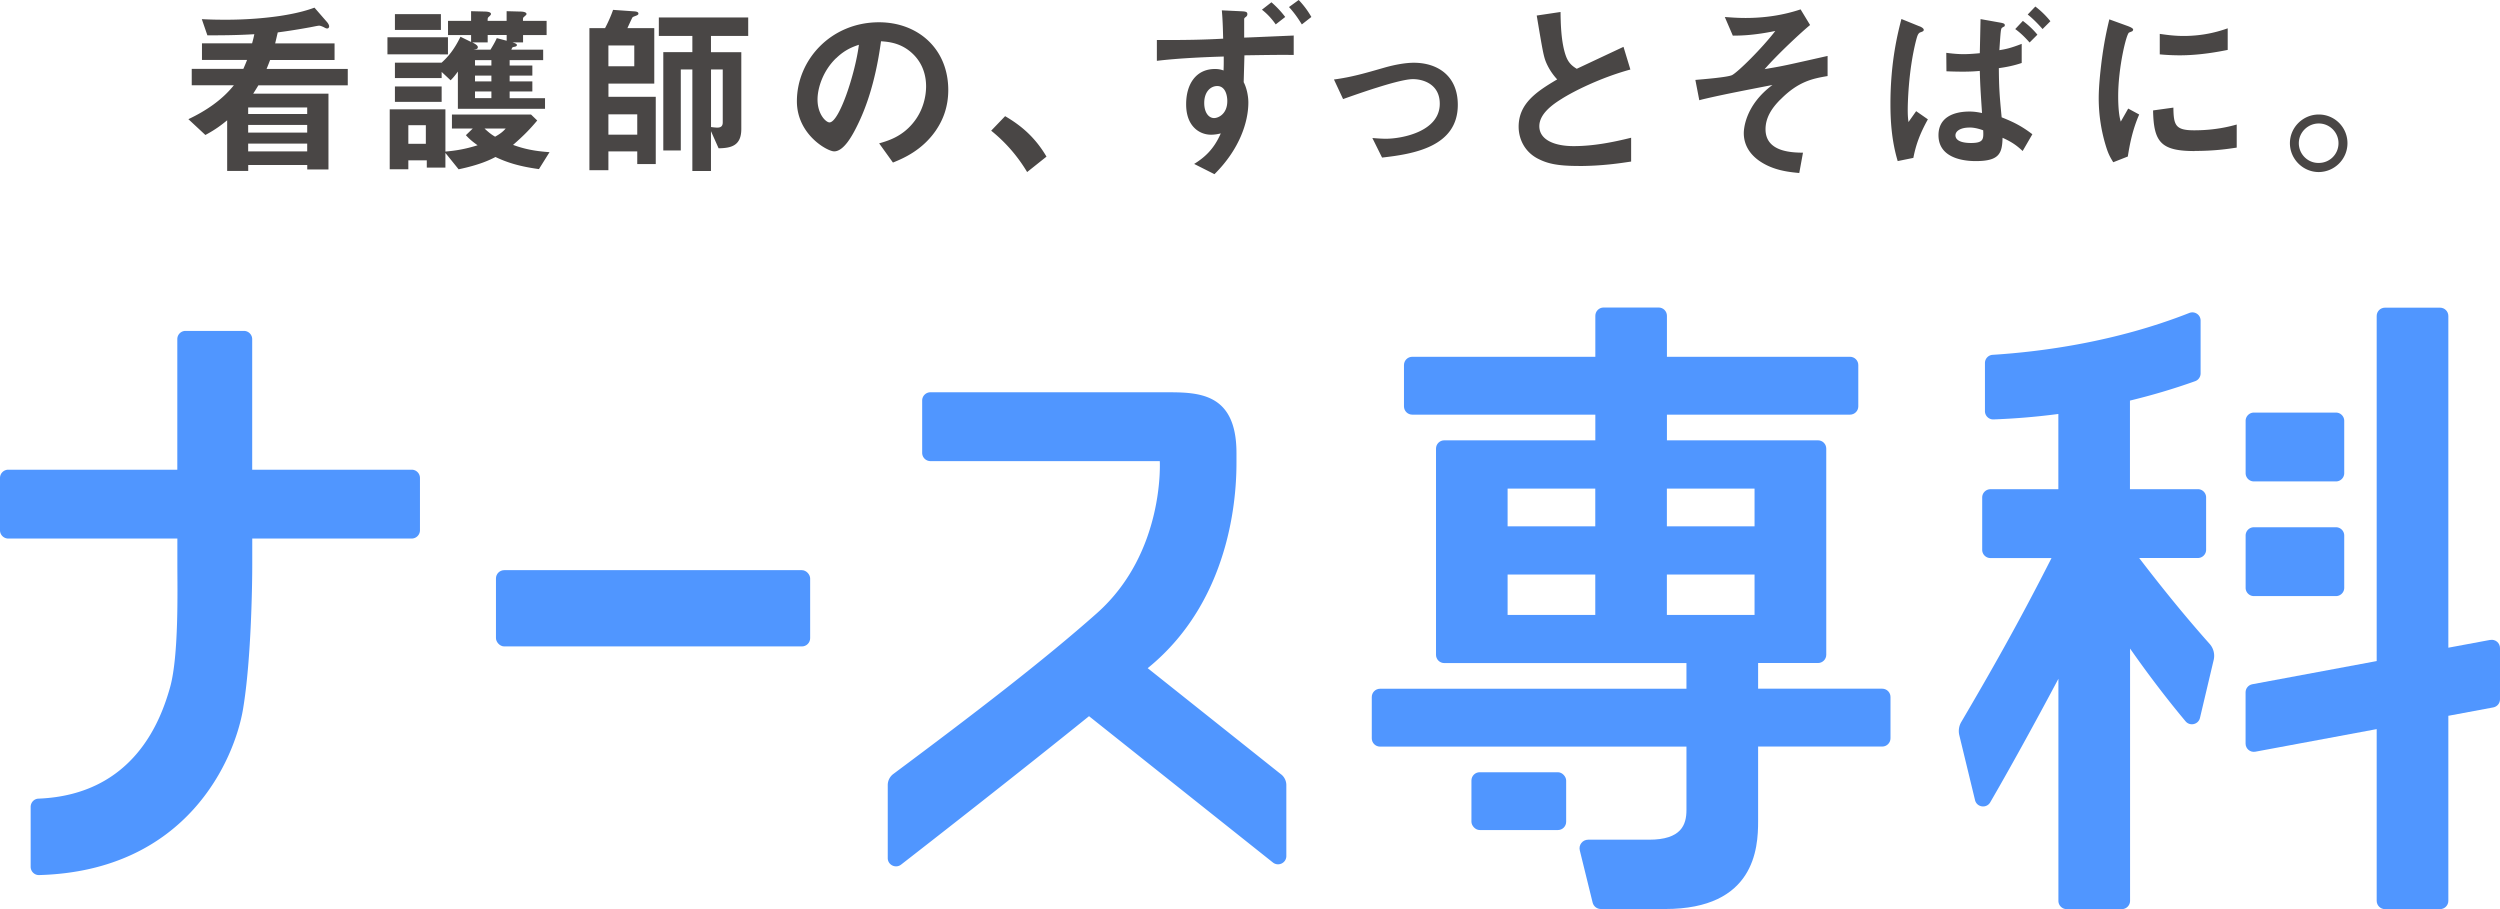
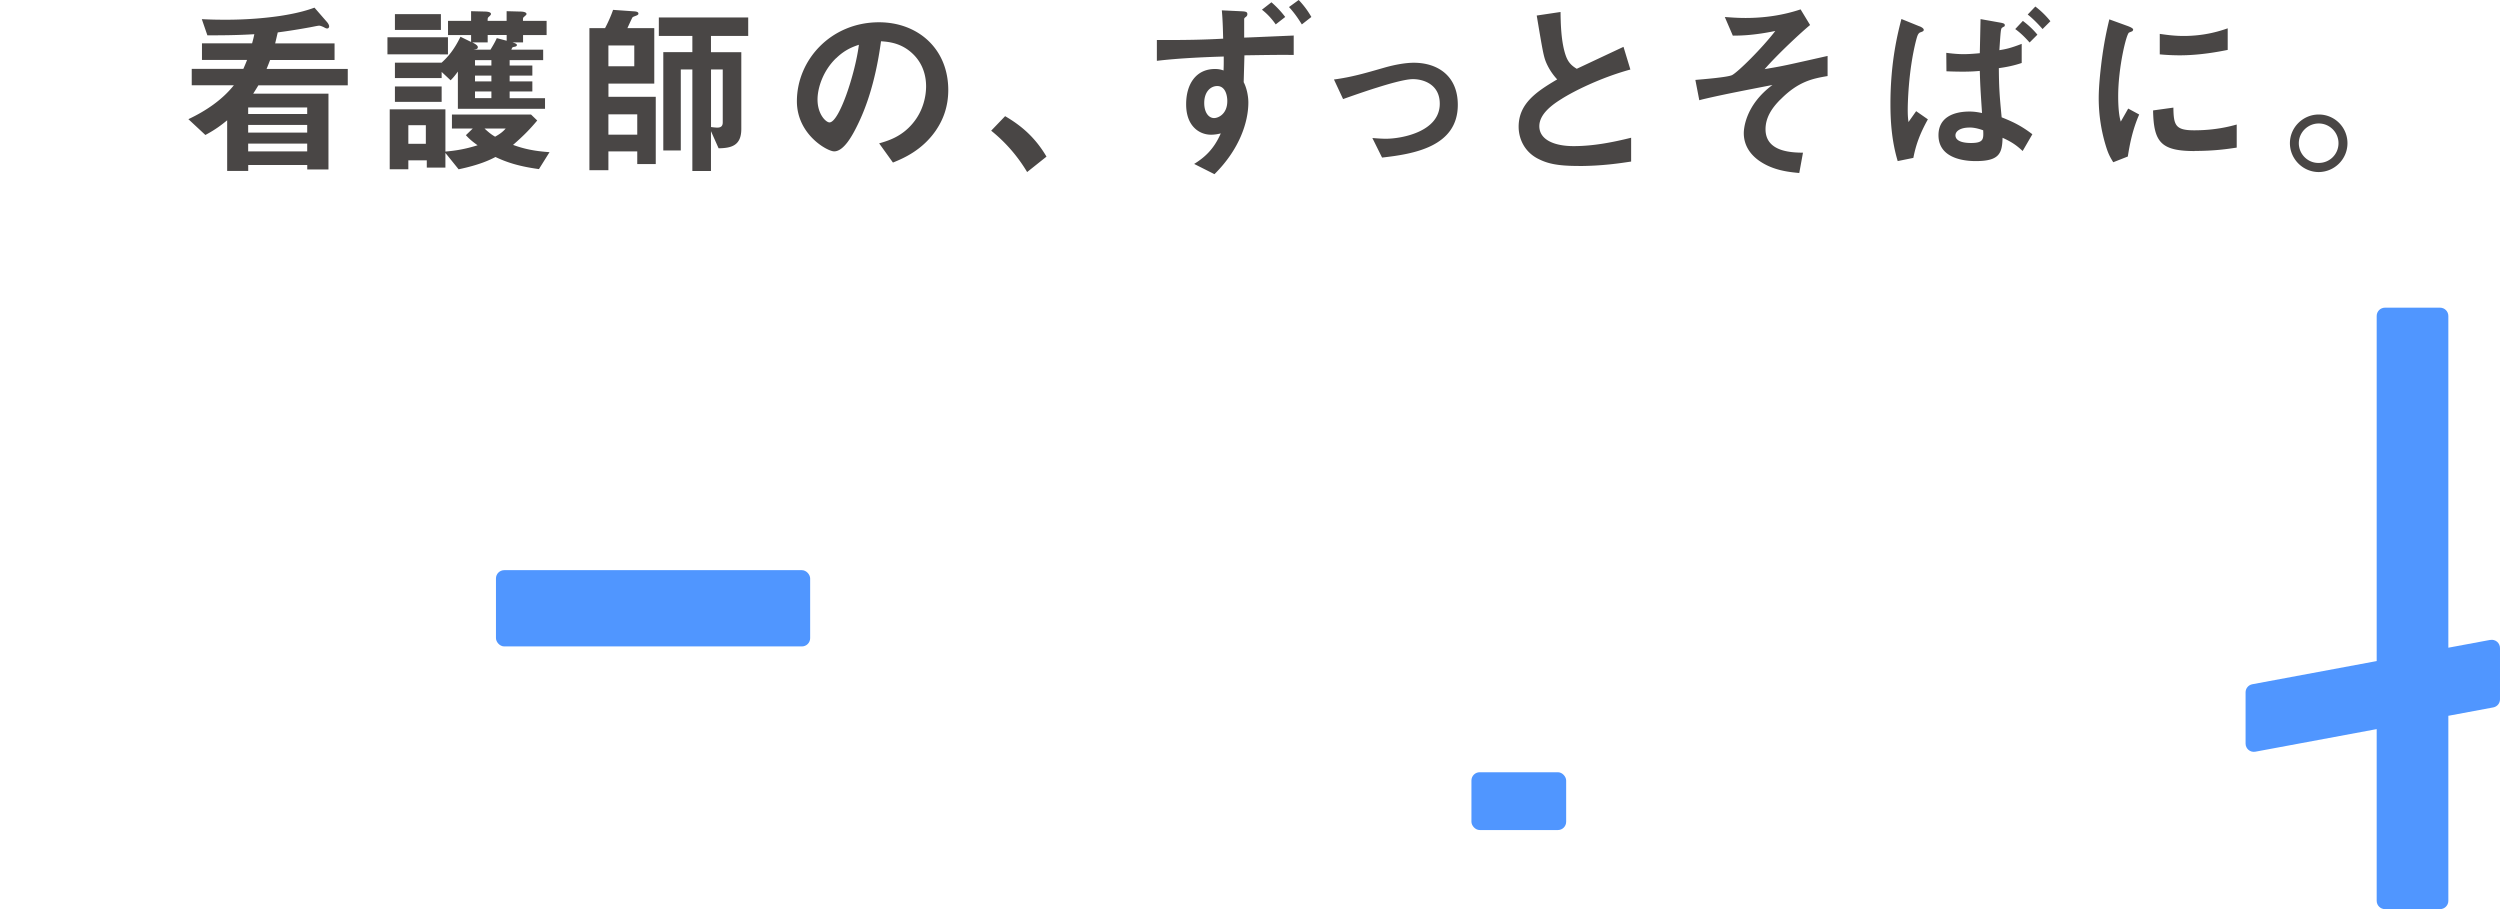
<svg xmlns="http://www.w3.org/2000/svg" viewBox="0 0 471.36 171.39">
  <defs>
    <style>.cls-1,.cls-2{fill:#5096ff;stroke-width:0}.cls-2{fill:#494645}</style>
  </defs>
-   <path class="cls-1" d="M77.61 88.57H47.55V63.95c0-.86-.7-1.56-1.56-1.56H34.98c-.86 0-1.55.69-1.55 1.55v24.62H1.56c-.86 0-1.56.7-1.56 1.56v9.86c0 .86.7 1.56 1.56 1.56h31.88v4.96c0 4.46.3 17.21-1.39 23.15-1.65 5.78-6.58 20.2-24.81 20.93-.82.03-1.46.73-1.46 1.55v11.3c0 .87.71 1.58 1.58 1.56 28.03-.77 36.91-21.97 38.47-31.34 1.59-9.55 1.73-24.21 1.73-27.15v-4.96h30.06c.86 0 1.56-.7 1.56-1.56v-9.86c0-.86-.7-1.56-1.56-1.56zM241.54 146l-25.15-20.02c16.74-13.56 16.74-35.1 16.74-39.04V85.4c-.01-11.44-7.23-11.44-13.39-11.44h-44.31c-.86 0-1.56.7-1.56 1.56v9.86c0 .86.7 1.56 1.56 1.56h43.24s.99 17.26-11.85 28.67c-10.01 8.89-23.08 18.91-38.39 30.32a2.61 2.61 0 0 0-1.05 2.09v13.77c0 1.29 1.49 2.02 2.51 1.23 6.06-4.71 21.99-17.14 35.44-27.99L240 162.62c1.02.81 2.53.09 2.53-1.22v-13.37c0-.79-.36-1.54-.98-2.03zM403.31 105.21h11.08c.86 0 1.56-.7 1.56-1.56v-9.86c0-.86-.7-1.56-1.56-1.56h-12.8v-16.7c3.97-.96 8.09-2.16 12.29-3.66.62-.22 1.03-.81 1.03-1.47v-9.95c0-1.11-1.11-1.85-2.14-1.44-13.76 5.42-27.63 7.29-37.07 7.89-.82.05-1.45.73-1.45 1.55v9.07c0 .88.73 1.59 1.61 1.56 3.51-.13 7.65-.42 12.23-1.03v14.19h-12.8c-.86 0-1.56.7-1.56 1.56v9.86c0 .86.7 1.56 1.56 1.56h11.51c-6.36 12.53-11.55 21.59-17.01 30.9-.45.76-.58 1.66-.37 2.52l2.96 12.22c.33 1.36 2.15 1.63 2.86.42 3.31-5.7 8.07-14.28 12.86-23.3v41.87c0 .86.7 1.56 1.56 1.56h10.39c.86 0 1.56-.7 1.56-1.56v-47.57c3.04 4.34 6.56 9.05 10.46 13.71.82.99 2.42.62 2.72-.63l2.59-10.95c.25-1.07-.04-2.19-.77-3.01-4.86-5.45-9.52-11.27-13.28-16.19zM424.96 99.41h15.47c.86 0 1.56.7 1.56 1.56v9.86c0 .86-.7 1.56-1.56 1.56h-15.47c-.86 0-1.56-.7-1.56-1.56v-9.86c0-.86.7-1.56 1.56-1.56zM424.96 77.79h15.47c.86 0 1.56.7 1.56 1.56v9.86c0 .86-.7 1.56-1.56 1.56h-15.47c-.86 0-1.56-.7-1.56-1.56v-9.86c0-.86.7-1.56 1.56-1.56z" />
  <path class="cls-1" d="m469.52 120.65-7.9 1.47V59.57c0-.86-.7-1.56-1.56-1.56h-10.39c-.86 0-1.56.7-1.56 1.56v65.07l-23.45 4.37c-.74.14-1.27.78-1.27 1.53v9.66c0 .97.88 1.71 1.84 1.53l22.88-4.26v32.38c0 .86.7 1.56 1.56 1.56h10.39c.86 0 1.56-.7 1.56-1.56v-34.89l8.47-1.58c.74-.14 1.27-.78 1.27-1.53v-9.66c0-.97-.88-1.71-1.84-1.53z" />
  <g>
    <rect class="cls-1" x="277.43" y="145.6" width="17.86" height="10.9" rx="1.56" ry="1.56" />
-     <path class="cls-1" d="M270.75 123.46c0 .86.7 1.56 1.56 1.56h45.66v4.84H260.2c-.86 0-1.56.7-1.56 1.56v7.79c0 .86.7 1.56 1.56 1.56h57.77v11.95c0 2.79-.96 5.6-7.05 5.6h-11.48c-1.06 0-1.84.99-1.58 2.02l2.42 9.84c.18.71.81 1.21 1.55 1.21h12.11c16.9 0 17.54-11.45 17.54-16.51v-14.12h23.4c.86 0 1.56-.7 1.56-1.56v-7.79c0-.86-.7-1.56-1.56-1.56h-23.4v-4.84h11.29c.86 0 1.56-.7 1.56-1.56V84.58c0-.86-.7-1.56-1.56-1.56h-28.48v-4.84h34.52c.86 0 1.56-.7 1.56-1.56v-7.79c0-.86-.7-1.56-1.56-1.56h-34.52v-7.73c0-.86-.7-1.56-1.56-1.56h-10.38c-.86 0-1.56.7-1.56 1.56v7.73h-34.52c-.86 0-1.56.7-1.56 1.56v7.79c0 .86.7 1.56 1.56 1.56h34.52v4.84h-28.48c-.86 0-1.56.7-1.56 1.56v38.87zm60.06-7.52h-16.53v-7.61h16.53v7.61zm0-23.82v7.12h-16.53v-7.12h16.53zm-46.56 0h16.53v7.12h-16.53v-7.12zm16.53 16.21v7.61h-16.53v-7.61h16.53z" />
  </g>
  <rect class="cls-1" x="93.51" y="107.5" width="59.24" height="14.38" rx="1.56" ry="1.56" />
  <g>
    <path class="cls-2" d="M48.72 16.08c-.25.42-.6.98-.98 1.58h14.19v14.29h-4v-.84H46.8v1.12h-3.97v-9.55c-1.02.84-2.21 1.76-4.11 2.77l-3.2-2.98c3.27-1.55 6.32-3.58 8.57-6.39h-7.94v-3.09h9.73c.28-.63.6-1.4.7-1.69h-8.5V8.17h9.45c.21-.77.25-.88.42-1.72-3.51.21-6.5.21-8.85.21l-1.05-3.05c1.37.07 2.6.11 4.53.11 3.79 0 7.2-.28 10.11-.7 3.72-.56 5.65-1.23 6.6-1.58l2.35 2.7c.25.28.42.63.42.81 0 .21-.14.42-.35.42-.18 0-.28-.03-.67-.25-.6-.28-.77-.28-.88-.28-.25 0-1.51.28-1.79.32-.39.07-3.02.56-6 .95-.14.56-.28 1.23-.49 2.07h11.2v3.13H50.93c-.11.28-.39 1.02-.67 1.69h15.31v3.09H48.72zm9.2 4.18H46.79v1.23h11.13v-1.23zm0 3.3H46.79V25h11.13v-1.44zm0 3.51H46.79v1.47h11.13v-1.47zM73.05 10.25V7.02h11.41v3.23H73.05zm28.55 21.63c-3.9-.53-6.18-1.33-8.18-2.28-1.02.53-2.91 1.47-6.95 2.32l-2.49-3.09v2.77h-3.51v-1.37h-3.48v1.69h-3.51V20.61h10.5v7.97c2-.18 3.72-.46 6.07-1.19-1.09-.77-1.62-1.26-2.21-1.9l1.3-1.26h-3.93V21.6h14.92l1.16 1.12c-1.26 1.51-2.49 2.81-4.56 4.6 1.93.7 3.83 1.16 6.88 1.37l-2 3.2zM98.62 6.6V8h-1.97c.32.11.81.25.81.49s-.32.32-.56.35c-.32.07-.32.11-.49.53h6v1.97h-6.32v1.02h4.28v1.9h-4.28v1.09h4.28v1.9h-4.28v1.26h6.67v2H86.33v-7.02c-.63.88-.98 1.26-1.37 1.65l-1.69-1.58v1.16h-8.81v-2.91h8.81c1.23-1.12 2.35-2.42 3.55-4.88l2 .98v-1.3h-4.35V3.94h4.35V2.11l2.7.07c.84.04 1.05.25 1.05.46 0 .1-.07.21-.28.42-.35.28-.35.35-.35.88h3.58V2.11l2.63.07c.21 0 1.12.04 1.12.46 0 .14-.14.25-.46.53-.21.18-.21.25-.21.77h4.46v2.67H98.6zm-24.16-.95V2.67h8.67v2.98h-8.67zm0 13.56V16.3h8.81v2.91h-8.81zm5.83 4.39h-3.3v3.51h3.3V23.6zm15.24-17h-3.58V8h-2.91c.39.18 1.05.53 1.05.88s-.25.39-.84.49h3.23c.28-.49.74-1.19 1.19-2.18l1.86.49V6.59zm-2.88 4.74h-3.09v1.02h3.09v-1.02zm0 2.92h-3.09v1.09h3.09v-1.09zm0 2.98h-3.09v1.26h3.09v-1.26zm-1.3 6.99c1.02.95 1.51 1.26 2 1.54.95-.53 1.44-.91 2-1.54h-4zM120.15 30.93v-2.39h-5.44v3.55h-3.58V5.3h2.95c.46-.84 1.12-2.28 1.51-3.44l3.97.28c.49.03.81.14.81.42 0 .18-.11.28-.49.42-.46.18-.6.21-.7.42-.14.28-.74 1.58-.88 1.9h5.06v10.46h-8.64v2.49h8.92v12.68h-3.48zm-.56-22.36h-4.88v3.93h4.88V8.57zm.56 12.99h-5.44v3.83h5.44v-3.83zm13.9-14.78v3.06h5.72v14.47c0 3.09-1.79 3.62-4.28 3.65l-1.44-3.23v7.51h-3.51V13.1h-2.18v15.27h-3.3V9.83h5.48V6.77h-6.32V3.29h16.85v3.48h-7.02zm2.22 6.32h-2.21v10.85c.28.04.81.11 1.19.11.74 0 1.02-.35 1.02-.98v-9.97zM176.54 24.47c-2.63 3.9-6.29 5.41-8.18 6.18l-2.6-3.62c1.58-.46 4.18-1.19 6.32-3.76 2.14-2.53 2.53-5.44 2.53-6.99 0-1.93-.56-4.28-2.53-6.15-2.21-2.11-4.67-2.25-5.97-2.35-1.12 8.36-3.2 13.27-4.35 15.63-1.05 2.18-2.67 5.13-4.49 5.13-1.26 0-7.02-3.16-7.02-9.45 0-7.8 6.43-14.89 15.48-14.89 7.3 0 13.06 4.95 13.06 12.78 0 3.09-.95 5.55-2.25 7.48zm-18.89-13.51c-2.49 2.39-3.51 5.65-3.51 7.8 0 2.84 1.62 4.32 2.25 4.32 1.83 0 4.85-9.16 5.55-14.64-1.02.35-2.6.88-4.28 2.53zM189.52 21.91c2.95 1.72 5.62 3.93 7.79 7.62l-3.65 2.91a29.145 29.145 0 0 0-6.78-7.8l2.63-2.74zM243.94 10.36c-2.95-.03-4.46 0-9.31.07l-.14 5.06c.6 1.16.88 2.7.88 3.83 0 3.62-1.61 8.78-6.39 13.52l-3.83-1.93c1.79-1.12 3.65-2.6 5.02-5.76-.95.25-1.69.25-1.83.25-1.19 0-2.35-.46-3.19-1.33-1.37-1.4-1.51-3.37-1.51-4.42 0-3.79 1.86-6.64 5.44-6.64.67 0 1.16.11 1.61.28.04-.77.04-1.12.04-2.63-2.35.07-7.94.25-12.61.81V7.54c6.04.03 9.2-.07 12.5-.25-.04-1.09-.04-2.91-.25-5.34l3.79.18c.84.04 1.02.18 1.02.53 0 .18-.03.32-.28.53-.21.14-.32.25-.32.42v3.48c1.02-.03 1.86-.07 9.34-.39v3.69zm-14.43 5.86c-1.23 0-2.46 1.05-2.46 3.2 0 1.79.84 2.84 1.86 2.84.81 0 2.49-.77 2.49-3.2 0-1.26-.46-2.84-1.9-2.84zM240.53 4.6c-.81-1.16-1.69-2.07-2.6-2.77l1.79-1.4c.95.81 1.86 1.79 2.6 2.77l-1.79 1.4zm4.92 0c-.6-.98-1.37-2.14-2.42-3.27L244.86 0c.81.84 1.65 1.9 2.39 3.2l-1.79 1.4zM260.58 29.71l-1.83-3.69c1.3.11 2 .14 2.56.14 2.91 0 10.15-1.3 10.15-6.6 0-3.76-3.23-4.64-5.06-4.64-1.58 0-5.06 1.05-6.85 1.62-.7.21-2.98.95-6.32 2.14l-1.72-3.69c3.37-.46 5.76-1.16 9.41-2.21 2.18-.63 4.21-.95 5.65-.95 4.35 0 8.29 2.35 8.29 7.94 0 7.9-8.32 9.27-14.29 9.94zM297.63 31.29c-4.14 0-5.97-.49-7.72-1.4-2.53-1.33-3.58-3.79-3.58-6 0-4.39 3.41-6.64 7.27-8.92-.98-1.05-1.65-2.18-2.07-3.16-.49-1.16-.67-2.18-1.79-8.88l4.49-.67c.03 1.97.07 5.69 1.02 8.32.49 1.33 1.23 1.9 2.04 2.39 4.04-1.9 4.49-2.11 8.81-4.14l1.3 4.28c-5.55 1.51-10.74 4.11-12.99 5.55-1.58.98-4.18 2.77-4.18 5.13 0 2.53 2.77 3.76 6.46 3.76s7.3-.7 10.85-1.58v4.49c-2.11.32-5.51.84-9.9.84zM335.69 18.75c-1.69 1.69-2.81 3.48-2.81 5.62 0 4.28 4.92 4.39 7.06 4.42l-.7 3.83c-1.9-.18-4.95-.46-7.62-2.35-1.9-1.37-2.84-3.16-2.84-5.16 0-.53.11-5.16 5.41-9.09-4.14.81-8.78 1.69-12.4 2.53-.46.11-.81.18-1.4.35l-.74-3.83c1.23-.11 6.07-.49 6.92-.91 1.09-.56 5.62-5.02 8.15-8.32-3.93.81-6.39.88-8.01.88l-1.51-3.51c1.12.07 2.28.18 3.9.18 3.51 0 7.02-.49 10.39-1.62l1.79 2.95c-1.51 1.23-6 5.37-8.57 8.32.7-.14 2.18-.35 4.14-.77 1.23-.25 6.6-1.47 7.73-1.72v3.79c-2.67.46-5.48.95-8.88 4.42zM361.28 20.96l2.21 1.54c-1.58 2.84-2.28 4.92-2.74 7.27l-2.95.6c-1.19-3.97-1.37-7.83-1.37-10.78 0-8.08 1.44-13.55 2.07-16.01l3.37 1.37c.07 0 .84.32.84.67 0 .25-.18.32-.67.49-.42.18-.56.7-.77 1.48-1.51 5.9-1.58 12.36-1.58 13.1 0 1.23.07 1.72.14 2.32l1.44-2.04zm19.91-9.09c-1.44.49-2.81.77-4.32.98.03 3.55.11 4.92.53 9.27 2.6 1.02 4.04 1.86 5.79 3.19l-1.83 3.16c-.98-.91-1.9-1.65-3.79-2.49-.07 2.95-.63 4.39-5.02 4.39-1.02 0-7.06 0-7.06-4.88 0-3.3 2.74-4.46 5.86-4.46.81 0 1.54.11 2.35.28-.32-4.78-.35-5.41-.42-7.94-.74.07-1.69.14-3.2.14-1.05 0-2.21-.03-3.09-.07l-.03-3.48c1.86.25 2.95.25 3.27.25 1.12 0 2.32-.11 3.05-.18.04-1.72.11-4.81.14-6.43l3.76.67c.77.14.81.28.81.49 0 .07 0 .14-.07.21-.07.04-.39.21-.46.28-.21.18-.25.56-.49 4.21 1.12-.18 2.04-.35 4.21-1.19v3.58zm-9.87 12.18c-1.62 0-2.63.63-2.63 1.47s.88 1.44 2.95 1.44c2.39 0 2.35-.77 2.28-2.39-1.23-.46-2.11-.53-2.6-.53zm11.34-16.04c-.6-.7-1.62-1.76-2.7-2.53l1.44-1.54c1.02.77 1.97 1.65 2.74 2.6l-1.47 1.47zm2.46-2.53c-1.05-1.19-2.07-2.18-2.81-2.74l1.44-1.51c1.02.77 2 1.72 2.84 2.77l-1.47 1.47zM401.21 29.5l-2.77 1.09c-.56-.91-.88-1.47-1.3-2.77a30.723 30.723 0 0 1-1.44-9.24c0-2.25.28-4.85.53-6.92.49-3.79.98-5.93 1.47-8.01l3.58 1.3c.25.11.91.35.91.63 0 .07-.04.21-.18.32-.07.03-.53.21-.6.25-.53.32-2.04 6.67-2.04 11.97 0 .6 0 3.3.49 4.81.42-.74.63-1.09 1.4-2.46l2.07 1.12c-1.26 2.88-1.79 5.65-2.14 7.9zm12.57-1.02c-6.39 0-7.72-1.72-7.83-7.66l3.83-.53c.04 3.34.39 4.28 3.93 4.28 4 0 6.74-.74 8.01-1.09v4.35c-1.86.28-4.21.63-7.94.63zm-2.81-18.05c-.28 0-1.9 0-3.76-.18V6.39c1.02.14 2.6.39 4.49.39 4.11 0 6.99-.98 8.32-1.44v4.07c-1.62.32-5.16 1.02-9.06 1.02zM442.6 27c0 2.99-2.42 5.41-5.41 5.44-2.98 0-5.44-2.46-5.44-5.44s2.46-5.41 5.44-5.41 5.41 2.39 5.41 5.41zm-9.17 0c0 2.07 1.69 3.76 3.76 3.72 2.07 0 3.72-1.65 3.72-3.72s-1.69-3.72-3.72-3.72-3.76 1.65-3.76 3.72z" />
  </g>
</svg>